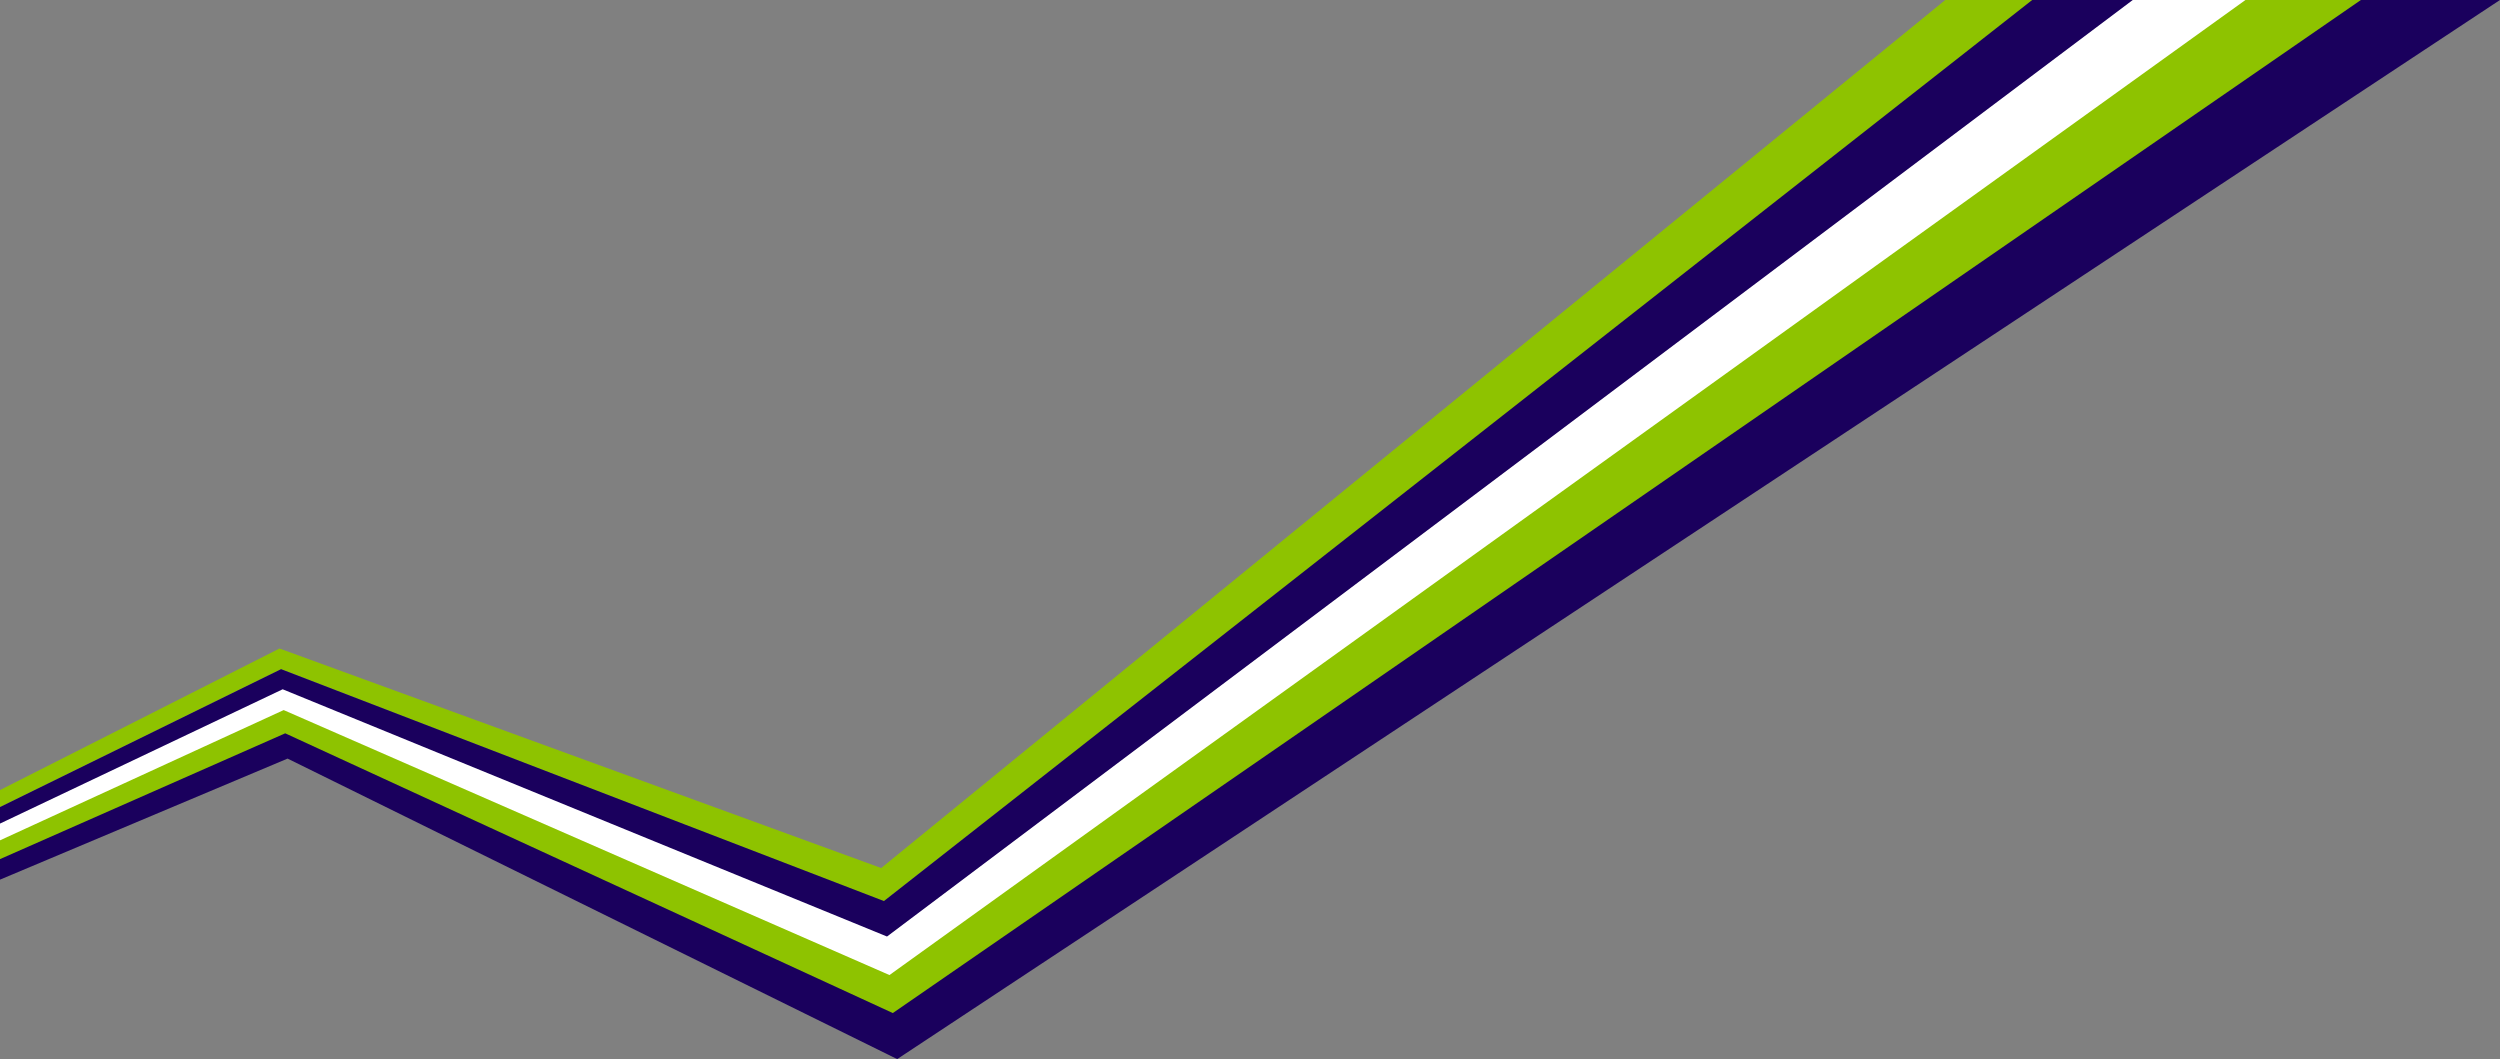
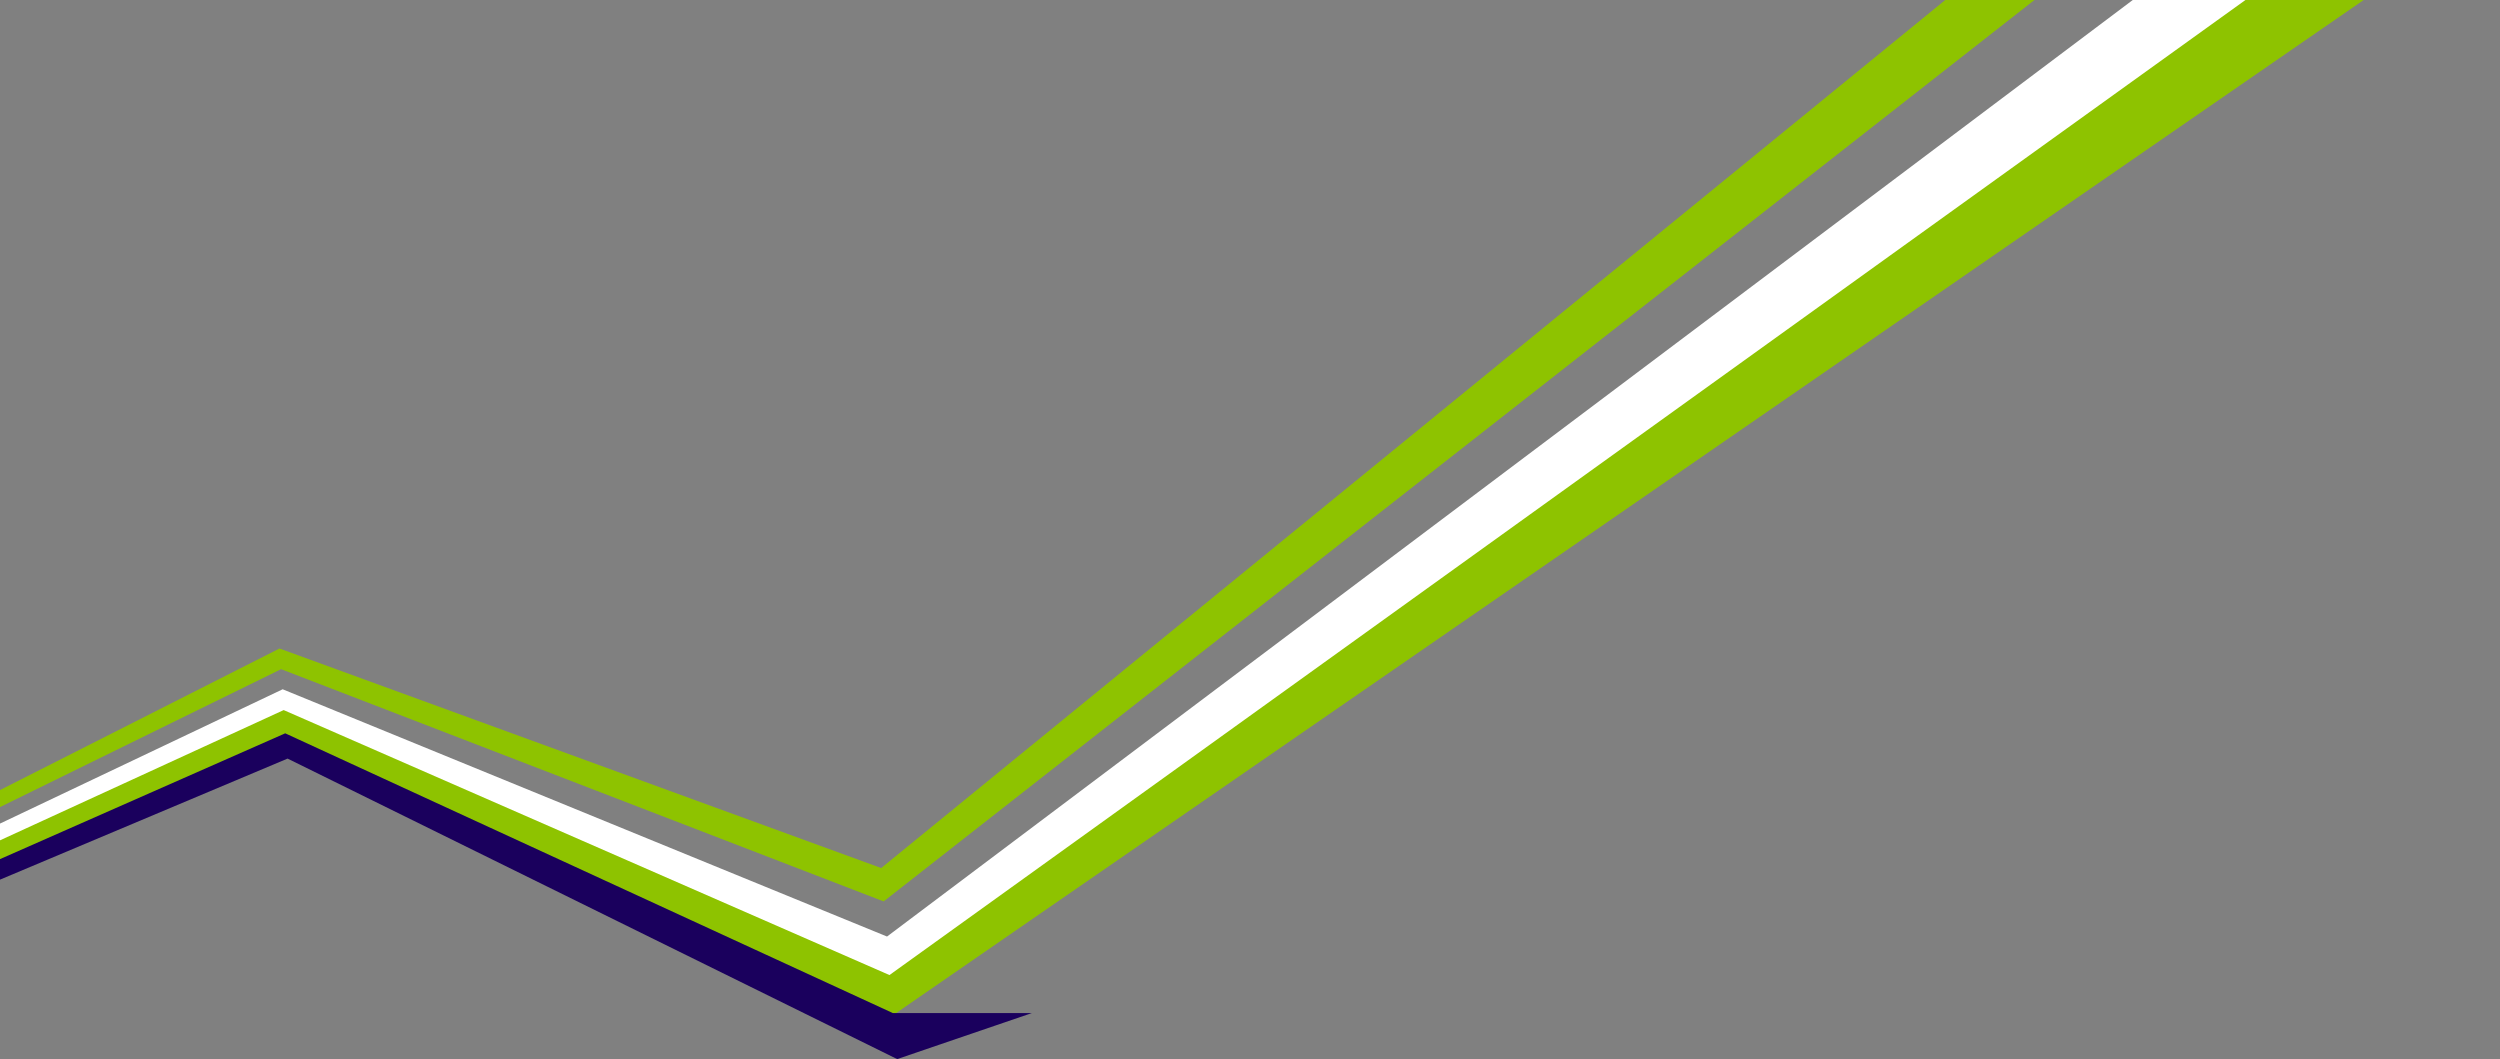
<svg xmlns="http://www.w3.org/2000/svg" id="_レイヤー_1" version="1.1" viewBox="0 0 2003.3 848.7">
  <rect x="0" y="0" width="2003.3" height="848.7" fill="#808080" stroke="none" />
  <defs>
    <style>
      .st0 {
        fill: #8ec300;
      }

      .st0, .st1, .st2 {
        fill-rule: evenodd;
      }

      .st1 {
        fill: #fff;
      }

      .st2 {
        fill: #1a005d;
      }
    </style>
  </defs>
  <path class="st0" d="M708.07,722.33l-482.84-186.11L0,646.73v-13.64l223.96-113.43,482.15,175.92L1558.77,0h71.47l-922.17,722.33Z" />
-   <path class="st2" d="M710.64,750.97l-484.17-197.82L0,660.58v-13.85l225.23-110.5,483.09,185.81L1628.43,0h81.31l-999.1,750.97Z" />
  <path class="st1" d="M713.53,782.3l-486.21-212.15L0,674.28v-14.33l226.51-107.62,484.28,198.14L1709.03,0h91.8L713.53,782.3Z" />
  <path class="st0" d="M716.36,812.97l-487.67-224.13L0,689.43v-16.05l227.31-104.38,485.43,212.34L1799.33,0h94.73L716.36,812.97Z" />
-   <path class="st2" d="M718.93,848.67l-488.49-240.8L0,704.88v-16.45l228.54-100.81,486.89,224.16L1891.82,0h111.45L718.93,848.67Z" />
+   <path class="st2" d="M718.93,848.67l-488.49-240.8L0,704.88v-16.45l228.54-100.81,486.89,224.16h111.45L718.93,848.67Z" />
</svg>